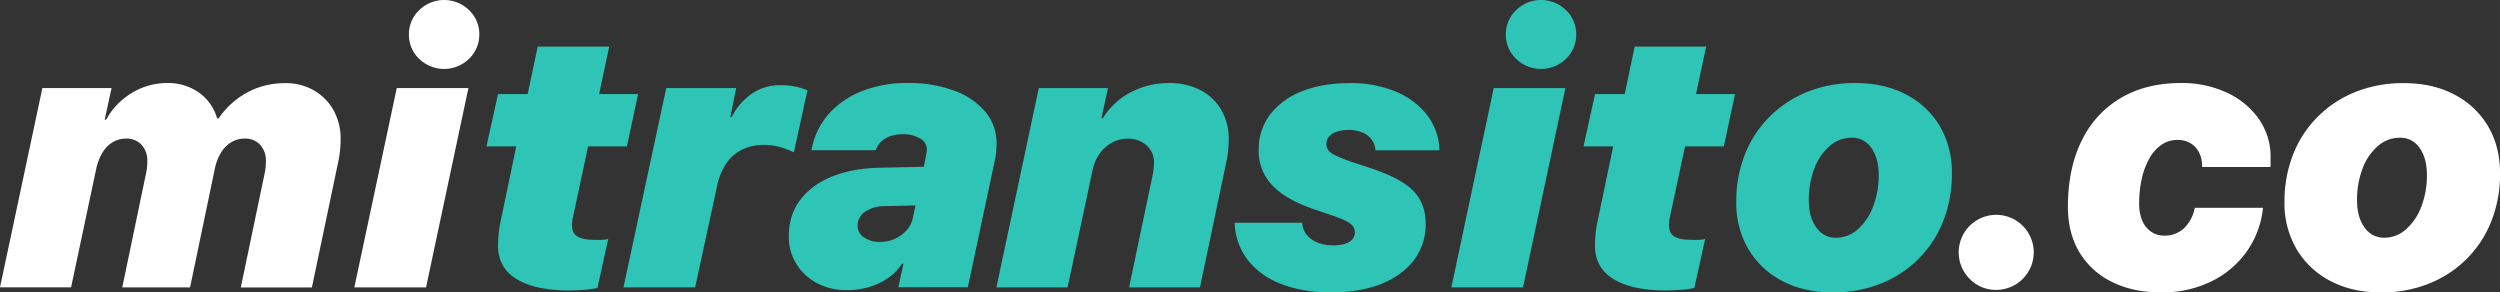
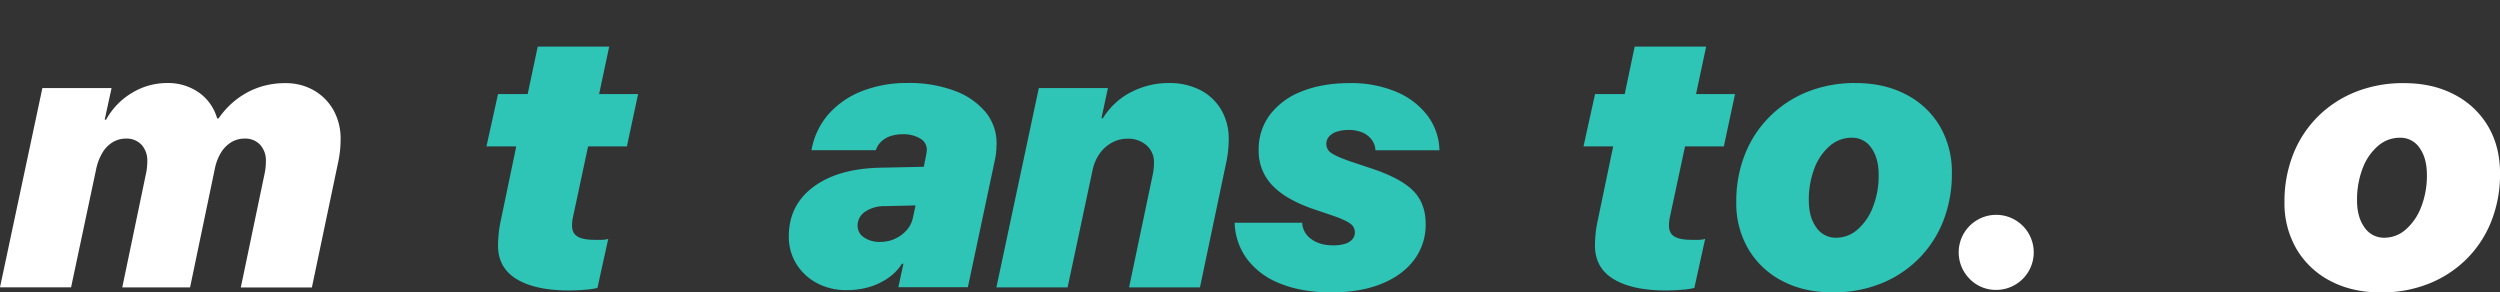
<svg xmlns="http://www.w3.org/2000/svg" viewBox="0 0 1179.94 138.02">
  <rect x="0" y="0" width="1179.94" height="138.02" fill="#333333" stroke="none" />
  <defs>
    <style>.cls-1{fill:#fff;}.cls-2{fill:#2ec4b6;}</style>
  </defs>
  <title>LogoSecun_MTTO</title>
  <g id="Capa_2" data-name="Capa 2">
    <g id="Capa_1-2" data-name="Capa 1">
      <path class="cls-1" d="M20,41.58H52.65l-3.24,14.9h.68A33.4,33.4,0,0,1,62.36,43.79a31.84,31.84,0,0,1,16.53-4.6A25.28,25.28,0,0,1,93.8,43.62a22.5,22.5,0,0,1,8.69,12.27h.68A39.89,39.89,0,0,1,111.52,47a37.43,37.43,0,0,1,10.61-5.75,37.81,37.81,0,0,1,12.56-2,26.35,26.35,0,0,1,13.46,3.41A24.63,24.63,0,0,1,157.4,52a27.47,27.47,0,0,1,3.36,13.71,53.71,53.71,0,0,1-.3,5.54,51.47,51.47,0,0,1-1,6l-12.26,58.44H113.65L124.9,81.87a26.92,26.92,0,0,0,.46-3c.09-.91.13-1.82.13-2.73a11,11,0,0,0-2.72-7.83,9.59,9.59,0,0,0-7.33-2.9,12,12,0,0,0-6.26,1.7,14.6,14.6,0,0,0-4.86,4.9,23.57,23.57,0,0,0-2.94,7.71L89.71,135.63h-32L68.92,81.87a24.9,24.9,0,0,0,.47-3c.09-.91.13-1.82.13-2.73a11,11,0,0,0-2.73-7.83,9.59,9.59,0,0,0-7.32-2.9,12.07,12.07,0,0,0-6.27,1.7A14.3,14.3,0,0,0,48.39,72a25.24,25.24,0,0,0-3,7.8l-11.84,55.8H0Z" />
-       <path class="cls-1" d="M187.26,41.58h33.82l-20,94.05H167.24Zm10.52-13.85A15.65,15.65,0,0,1,193,16.27a15.65,15.65,0,0,1,4.81-11.46,16.88,16.88,0,0,1,23.6,0,15.65,15.65,0,0,1,4.81,11.46,15.65,15.65,0,0,1-4.81,11.46,16.88,16.88,0,0,1-23.6,0Z" />
      <path class="cls-2" d="M243.74,131.67q-8.69-5.32-8.69-15.8c0-1.2.07-2.7.21-4.52a58.8,58.8,0,0,1,.81-5.88l7.59-36.38H229.6l5.45-24.7h14L253.79,22h33.74l-4.77,22.41h18.4l-5.28,24.7H277.56l-7.15,33.48a10.33,10.33,0,0,0-.3,1.79,18,18,0,0,0-.13,2c0,2.45.85,4.19,2.56,5.24s4.48,1.58,8.35,1.58c1.19,0,2.18,0,3,0a17.26,17.26,0,0,0,2-.17,6.54,6.54,0,0,0,1.19-.3l-5.11,23.17a36.5,36.5,0,0,1-5.84.85q-4,.34-8,.34Q252.44,137,243.74,131.67Z" />
-       <path class="cls-2" d="M314.45,41.58h33L344.7,55.21h.68a28.3,28.3,0,0,1,9.2-10.78,22.89,22.89,0,0,1,13.55-4.22,37.23,37.23,0,0,1,7.07.6,26.68,26.68,0,0,1,5.88,1.87L374.69,71.9a45.31,45.31,0,0,0-6.56-2.51,27,27,0,0,0-7.59-1,23.41,23.41,0,0,0-10,2.09A19.28,19.28,0,0,0,343,76.85a29,29,0,0,0-4.51,10.73l-10.4,48.05H294.26Z" />
      <path class="cls-2" d="M385.68,133.67a25.3,25.3,0,0,1-9.8-9.07,24.21,24.21,0,0,1-3.58-13.08q0-14.65,11.59-23.3t31.6-9.07L436,78.72l1.1-5.45c.12-.74.2-1.29.26-1.66a7.55,7.55,0,0,0,.08-1,6,6,0,0,0-3.15-5.24,15.15,15.15,0,0,0-8.26-2,17.92,17.92,0,0,0-5.71.86A11.71,11.71,0,0,0,416,66.75a10.06,10.06,0,0,0-2.64,4.13H383A35,35,0,0,1,391,53.93,40.87,40.87,0,0,1,406.85,43a57.84,57.84,0,0,1,21.59-3.83,61,61,0,0,1,21.94,3.62,34.57,34.57,0,0,1,14.7,10,23,23,0,0,1,5.28,15q0,1.78-.21,4a28.81,28.81,0,0,1-.56,3.62l-12.78,60.15H424l2.39-11.08h-.68a23.38,23.38,0,0,1-6.18,6.48,30.69,30.69,0,0,1-8.9,4.39,36.62,36.62,0,0,1-11,1.57A29.09,29.09,0,0,1,385.68,133.67Zm36.71-21a15.9,15.9,0,0,0,5.5-4,12.67,12.67,0,0,0,2.94-5.71l1.28-6-14.57.34a15.91,15.91,0,0,0-9.25,2.64,7.8,7.8,0,0,0-3.53,6.56,6.51,6.51,0,0,0,3,5.54,12.88,12.88,0,0,0,7.67,2.13A16.78,16.78,0,0,0,422.39,112.71Z" />
      <path class="cls-2" d="M490.29,41.58h32.63L519.86,55.8h.68a33.37,33.37,0,0,1,13.37-12.35,38.49,38.49,0,0,1,17.72-4.26,31.69,31.69,0,0,1,14.87,3.32,24.33,24.33,0,0,1,9.88,9.29,26.84,26.84,0,0,1,3.54,14,52.81,52.81,0,0,1-.3,5.5,54.91,54.91,0,0,1-1,6l-12.27,58.36H532.89l11.16-53.16a28.25,28.25,0,0,0,.47-3.07c.09-.91.13-1.82.13-2.73a10.43,10.43,0,0,0-3.49-8.09,13,13,0,0,0-9-3.15,15.17,15.17,0,0,0-7.36,1.87,17.17,17.17,0,0,0-5.84,5.24,20.71,20.71,0,0,0-3.32,7.88l-11.76,55.21H470.27Z" />
      <path class="cls-2" d="M599.39,54.14a34.25,34.25,0,0,1,15-11q9.63-3.91,22.74-3.92a54.71,54.71,0,0,1,21.6,4,35.87,35.87,0,0,1,14.87,11.16,28.34,28.34,0,0,1,5.79,16.53H649.18a9,9,0,0,0-1.79-5A10.58,10.58,0,0,0,643,62.53a16.26,16.26,0,0,0-6.44-1.19,17.54,17.54,0,0,0-5.62.81,8.15,8.15,0,0,0-3.66,2.3A5.26,5.26,0,0,0,626,68a5,5,0,0,0,2.34,4.21q2.34,1.67,9.08,4L648,79.74q13.54,4.61,19.21,10.52t5.67,15.38a27.52,27.52,0,0,1-5.5,17.08Q661.88,130,651.91,134t-23.51,4q-13.64,0-23.77-4a35.9,35.9,0,0,1-15.81-11.42,30.06,30.06,0,0,1-6.09-17.46h31.86a9.94,9.94,0,0,0,4.22,7.67q4,3,10.44,3a18.63,18.63,0,0,0,5.58-.72,7.49,7.49,0,0,0,3.45-2.13,5.07,5.07,0,0,0,1.19-3.37,5,5,0,0,0-2.39-4.17q-2.39-1.71-8.68-3.84l-8.52-2.89q-13.12-4.51-19.47-11.29a23.24,23.24,0,0,1-6.35-16.49A27.15,27.15,0,0,1,599.39,54.14Z" />
-       <path class="cls-2" d="M705,41.58h33.83l-20,94.05H685Zm10.53-13.85a15.66,15.66,0,0,1-4.82-11.46,15.66,15.66,0,0,1,4.82-11.46,16.88,16.88,0,0,1,23.6,0,15.68,15.68,0,0,1,4.81,11.46,15.68,15.68,0,0,1-4.81,11.46,16.88,16.88,0,0,1-23.6,0Z" />
      <path class="cls-2" d="M761.47,131.67q-8.69-5.32-8.69-15.8c0-1.2.07-2.7.21-4.52a53.49,53.49,0,0,1,.81-5.88l7.58-36.38h-14l5.45-24.7h14L771.52,22h33.74l-4.77,22.41h18.4l-5.28,24.7H795.29l-7.16,33.48a11.64,11.64,0,0,0-.29,1.79,18,18,0,0,0-.13,2c0,2.45.85,4.19,2.55,5.24s4.49,1.58,8.35,1.58c1.2,0,2.19,0,3,0a17.47,17.47,0,0,0,2-.17,6.76,6.76,0,0,0,1.19-.3l-5.11,23.17a36.5,36.5,0,0,1-5.84.85q-4,.34-8,.34Q770.16,137,761.47,131.67Z" />
      <path class="cls-2" d="M899.53,44.56a39.4,39.4,0,0,1,16,14.95,42.91,42.91,0,0,1,5.71,22.36,60.24,60.24,0,0,1-4.13,22.58,52.12,52.12,0,0,1-11.68,17.8,52.88,52.88,0,0,1-17.8,11.63A60,60,0,0,1,865,138q-13.54,0-23.77-5.37a39.7,39.7,0,0,1-16-15,42.59,42.59,0,0,1-5.75-22.32,60,60,0,0,1,4.13-22.57A52,52,0,0,1,835.29,55,53.07,53.07,0,0,1,853.1,43.32a60.1,60.1,0,0,1,22.61-4.13Q889.27,39.19,899.53,44.56Zm-22.75,63.72A26.77,26.77,0,0,0,884,97.63a40.35,40.35,0,0,0,2.68-15.08q0-7.92-3.45-12.73A10.82,10.82,0,0,0,874,65a15.71,15.71,0,0,0-10.39,3.88,25.81,25.81,0,0,0-7.24,10.56,41,41,0,0,0-2.65,15.21q0,7.84,3.54,12.7a10.94,10.94,0,0,0,9.24,4.85A15.3,15.3,0,0,0,876.78,108.28Z" />
      <path class="cls-1" d="M929.64,131.63a17.71,17.71,0,1,1,12.53,5.19A17.09,17.09,0,0,1,929.64,131.63Z" />
-       <path class="cls-1" d="M1051.09,43.75a37.54,37.54,0,0,1,15.08,12.48,30.79,30.79,0,0,1,5.49,18v3.46a6.71,6.71,0,0,1-.08,1.14h-32.21q0-5.86-3.15-9.32a11.07,11.07,0,0,0-8.6-3.45,12.92,12.92,0,0,0-7.29,2.17,18.79,18.79,0,0,0-5.66,6.18,33.85,33.85,0,0,0-3.71,9.54,52.91,52.91,0,0,0-1.32,12.26,19.77,19.77,0,0,0,1.45,7.89,11.87,11.87,0,0,0,4.13,5.23,10.67,10.67,0,0,0,6.26,1.88,13.21,13.21,0,0,0,9.29-3.45,17.93,17.93,0,0,0,5.11-9.67h32.2A43.28,43.28,0,0,1,1060.2,119a44.26,44.26,0,0,1-16.87,14,52.84,52.84,0,0,1-23.38,5q-13.38,0-23.26-5A36.41,36.41,0,0,1,981.4,119Q976,109.91,976,97.63q0-18.06,6.47-31.18a47.07,47.07,0,0,1,18.45-20.19q12-7.07,28.41-7.07A50.08,50.08,0,0,1,1051.09,43.75Z" />
      <path class="cls-1" d="M1158.26,44.56a39.36,39.36,0,0,1,16,14.95q5.7,9.59,5.7,22.36a60,60,0,0,1-4.13,22.58,52,52,0,0,1-11.67,17.8,52.92,52.92,0,0,1-17.81,11.63,59.92,59.92,0,0,1-22.62,4.14q-13.55,0-23.76-5.37a39.73,39.73,0,0,1-16-15,42.68,42.68,0,0,1-5.75-22.32,60.18,60.18,0,0,1,4.13-22.57A52.16,52.16,0,0,1,1094,55a53,53,0,0,1,17.8-11.63,60.11,60.11,0,0,1,22.62-4.13Q1148,39.19,1158.26,44.56Zm-22.75,63.72a26.79,26.79,0,0,0,7.25-10.65,40.55,40.55,0,0,0,2.68-15.08q0-7.92-3.45-12.73a10.82,10.82,0,0,0-9.24-4.82,15.73,15.73,0,0,0-10.4,3.88,26,26,0,0,0-7.24,10.56,41.18,41.18,0,0,0-2.64,15.21q0,7.84,3.53,12.7a11,11,0,0,0,9.25,4.85A15.28,15.28,0,0,0,1135.51,108.28Z" />
    </g>
  </g>
</svg>